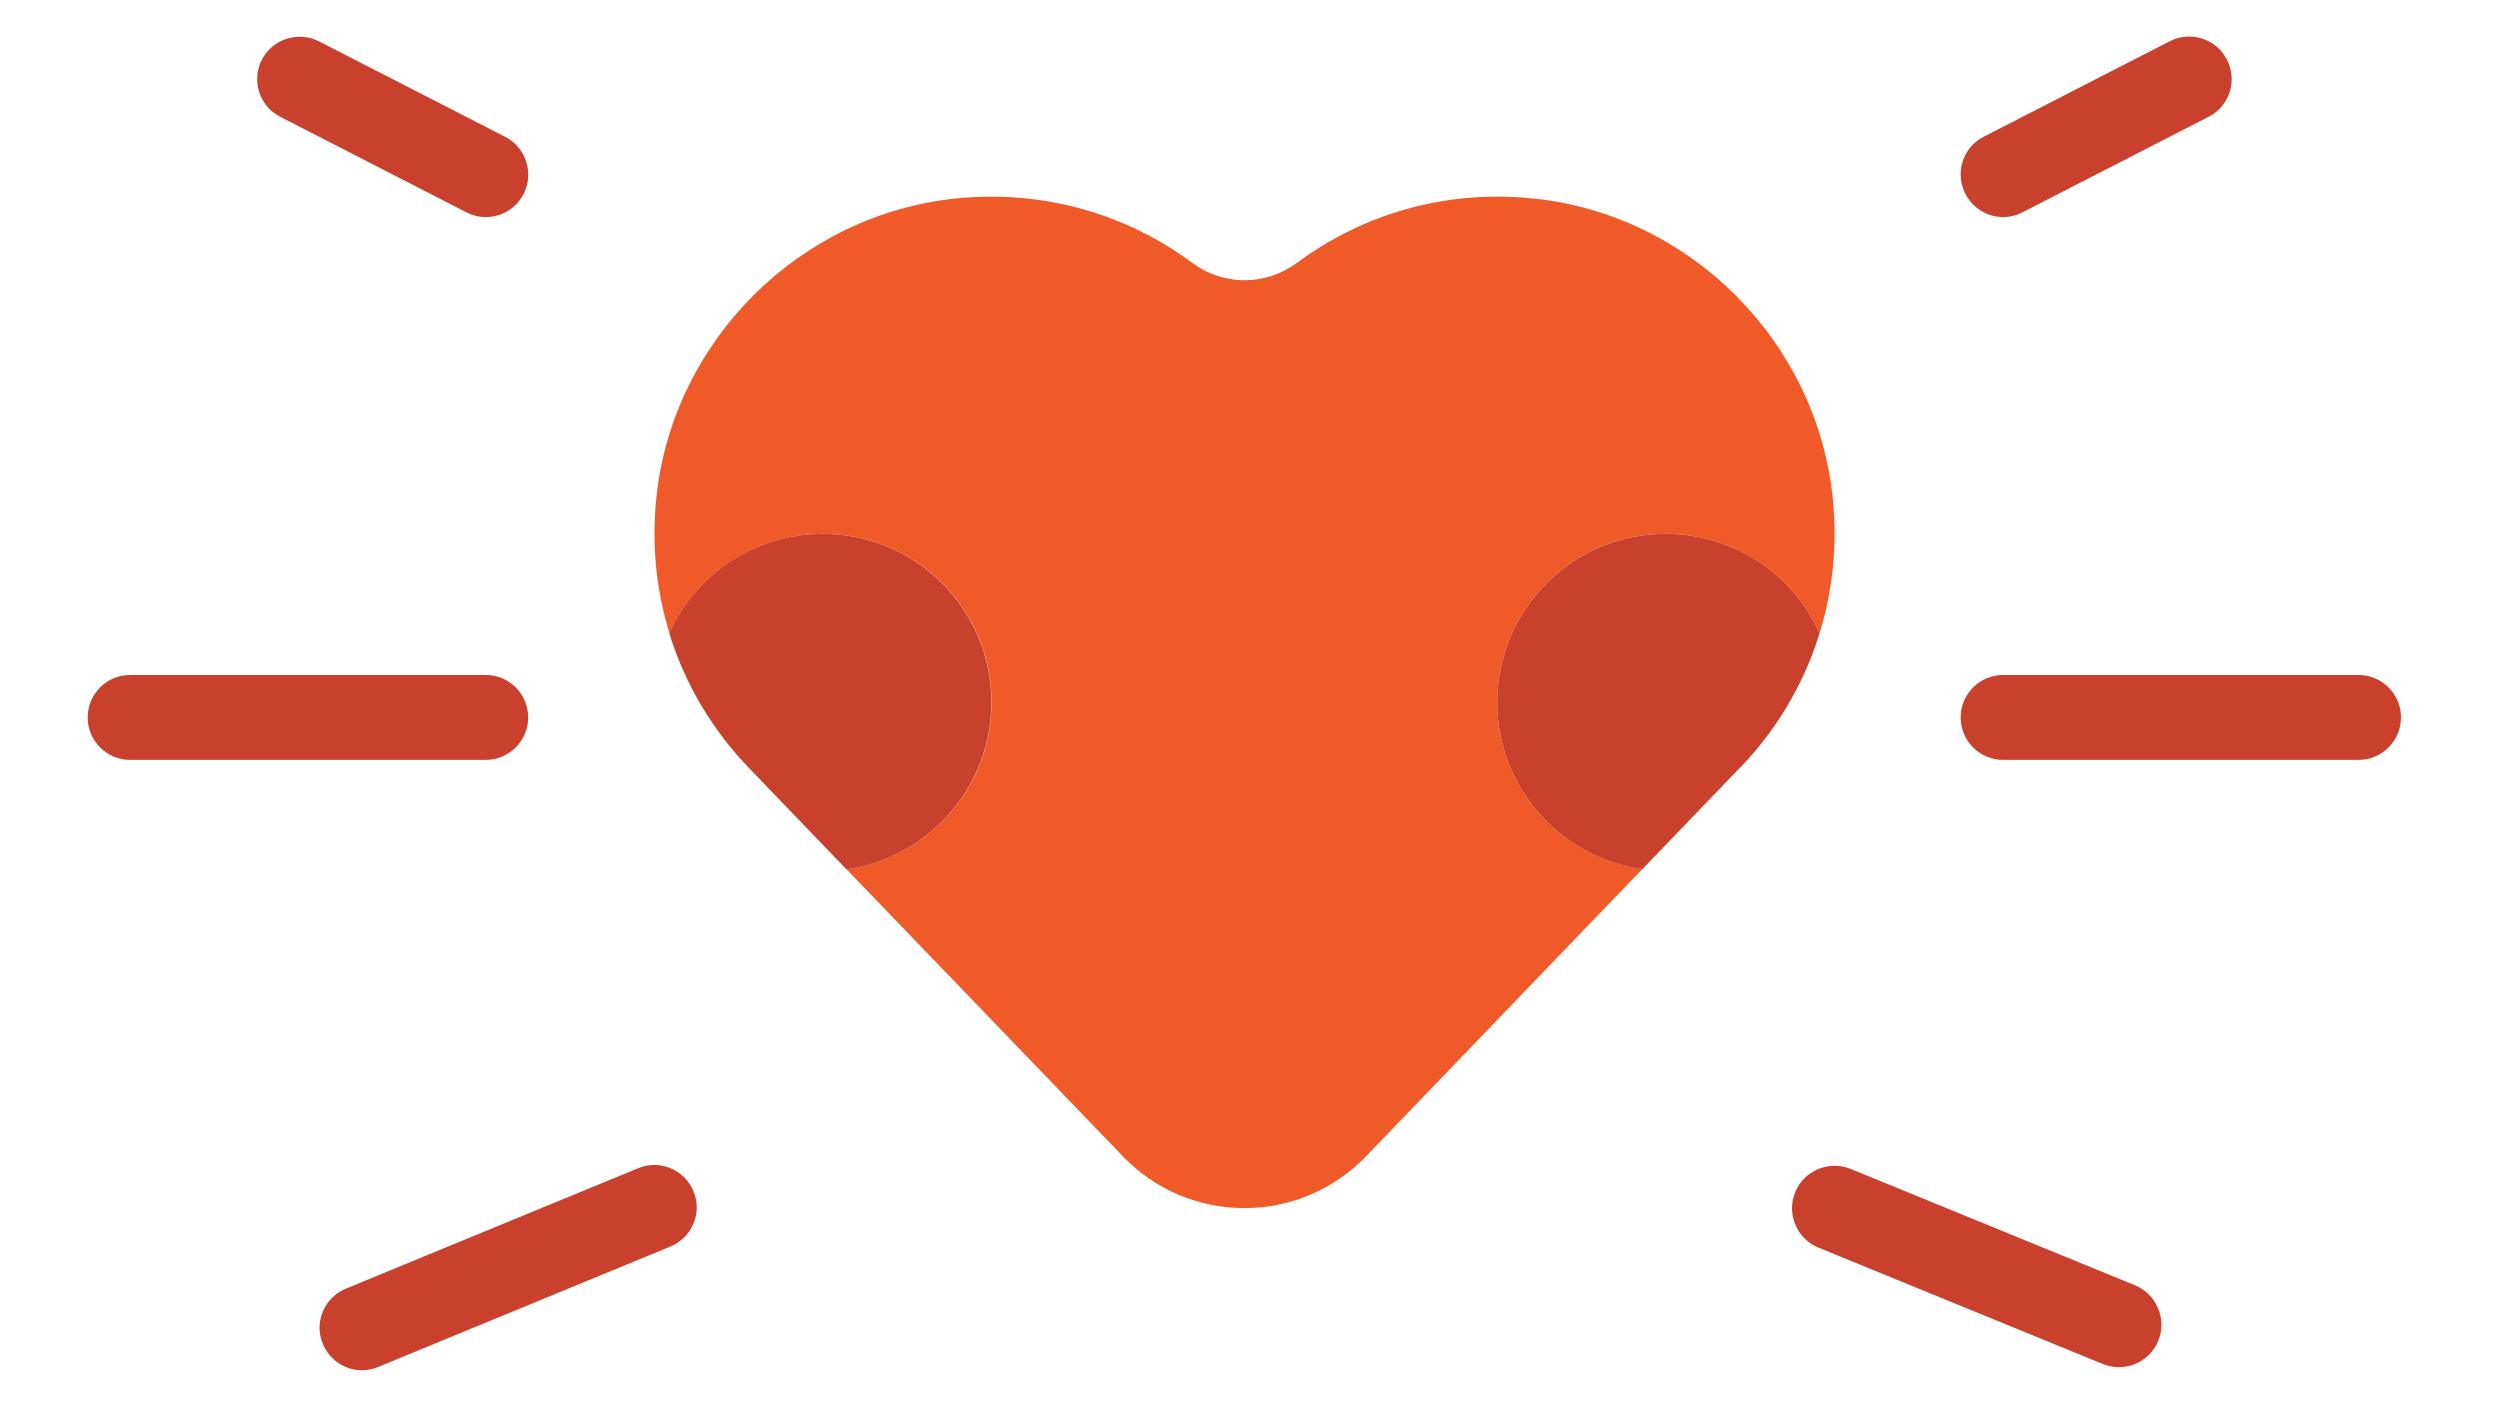
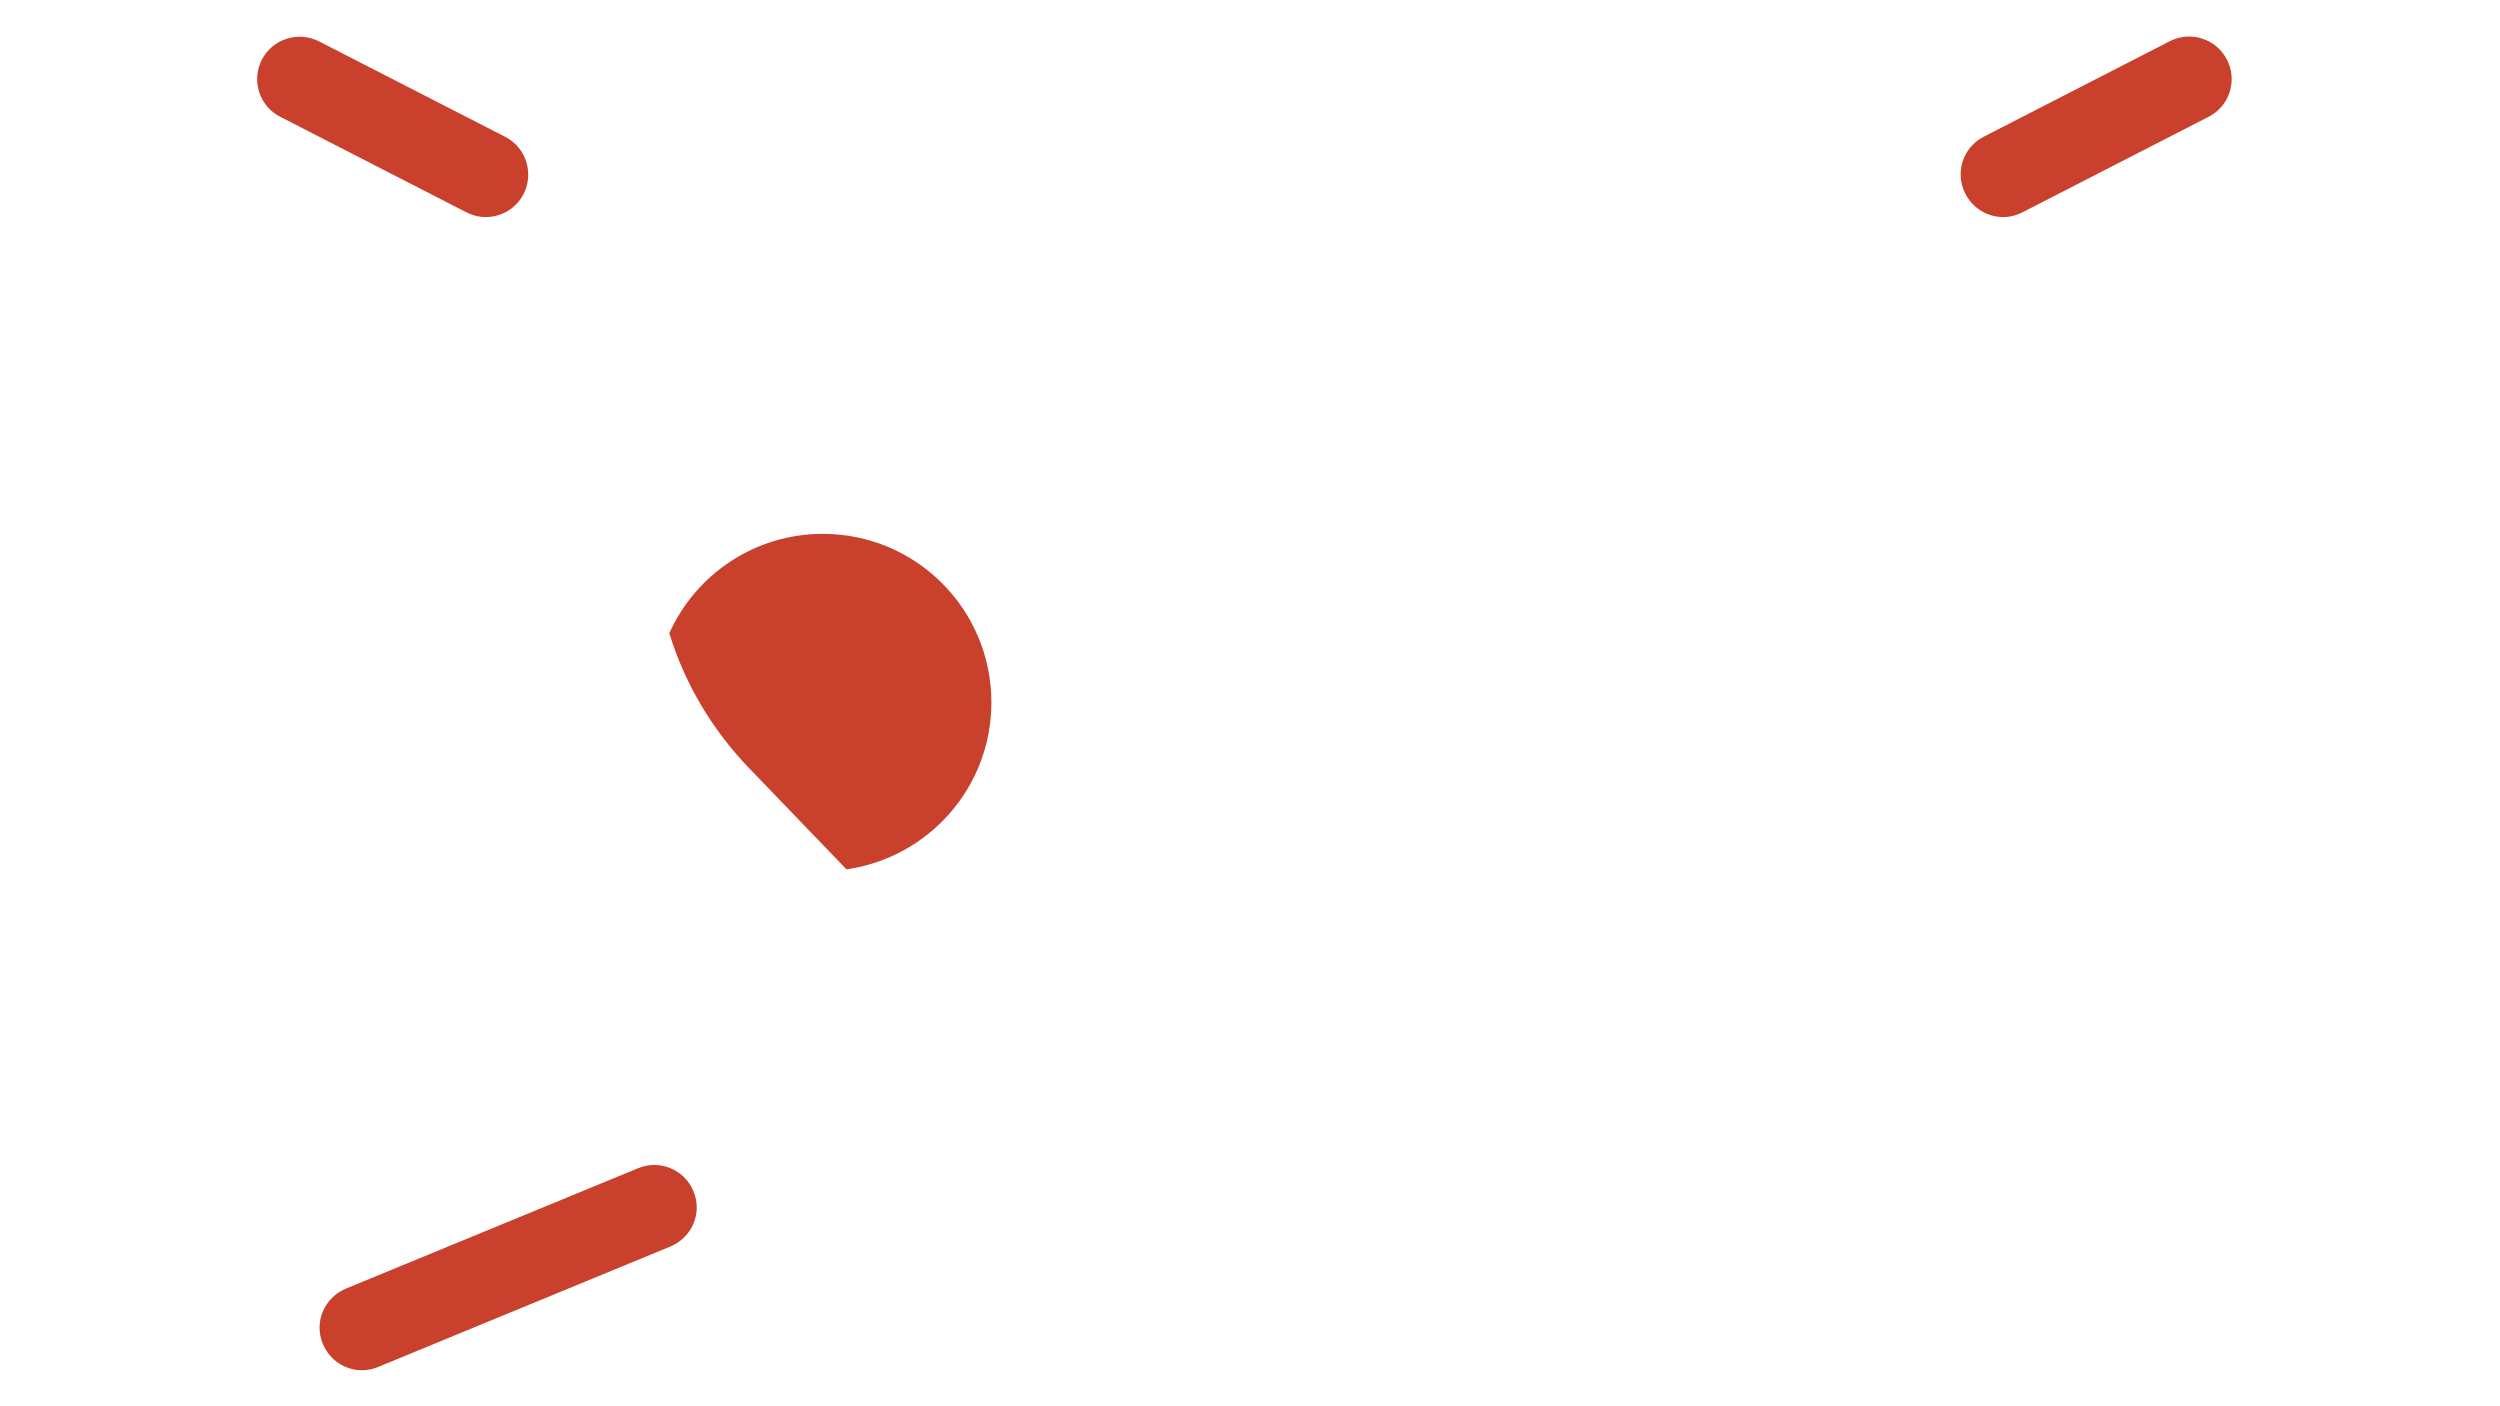
<svg xmlns="http://www.w3.org/2000/svg" id="Слой_1" x="0px" y="0px" viewBox="0 0 1366 768" style="enable-background:new 0 0 1366 768;" xml:space="preserve">
  <style type="text/css"> .st0{fill:#C9412C;} .st1{fill:#F05A28;} </style>
  <g>
    <path class="st0" d="M153.1,63.8L254.8,116c3.3,1.7,6.9,2.6,10.6,2.6c8.7,0,16.7-4.8,20.7-12.6c5.8-11.4,1.3-25.4-10-31.2 L174.3,22.6c-11.4-5.8-25.4-1.3-31.2,10C137.2,44,141.7,58,153.1,63.8z" />
    <path class="st0" d="M348.7,638.3L189,704.1c-5.7,2.4-10.2,6.8-12.6,12.5c-2.4,5.7-2.4,12,0,17.7c3.6,8.7,12,14.4,21.4,14.4 c3,0,6-0.6,8.8-1.8l159.7-65.8c5.7-2.4,10.2-6.8,12.6-12.5c2.4-5.7,2.4-12,0-17.7C374.1,639.1,360.5,633.4,348.7,638.3z" />
-     <path class="st0" d="M288.6,392c0-12.8-10.4-23.2-23.2-23.2H71.1c-12.8,0-23.2,10.4-23.2,23.2c0,12.8,10.4,23.2,23.2,23.2h194.2 C278.2,415.2,288.6,404.8,288.6,392z" />
    <path class="st0" d="M1094.5,118.6c3.7,0,7.3-0.9,10.6-2.6l101.7-52.2c11.4-5.8,15.9-19.8,10-31.2c-2.8-5.5-7.6-9.6-13.5-11.5 c-5.9-1.9-12.2-1.4-17.7,1.4l-101.7,52.2c-11.4,5.8-15.9,19.8-10,31.2C1077.9,113.7,1085.8,118.6,1094.5,118.6z" />
-     <path class="st0" d="M1166.6,702.3l-155.4-63.6c-5.7-2.3-12-2.3-17.8,0.1c-5.7,2.4-10.2,6.9-12.5,12.6c-2.4,5.7-2.3,12,0.1,17.8 c2.4,5.7,6.9,10.2,12.6,12.5l155.4,63.6c2.8,1.1,5.8,1.7,8.8,1.7c9.5,0,17.9-5.7,21.5-14.4c2.3-5.7,2.3-12-0.1-17.7 C1176.8,709.1,1172.3,704.7,1166.6,702.3z" />
-     <path class="st0" d="M1288.7,368.8h-194.2c-12.8,0-23.2,10.4-23.2,23.2c0,12.8,10.4,23.2,23.2,23.2h194.2 c12.8,0,23.2-10.4,23.2-23.2C1311.9,379.2,1301.5,368.8,1288.7,368.8z" />
-     <path class="st1" d="M818.1,383.8c0-50.9,41.2-92.1,92.1-92.1c37.4,0,69.5,22.3,84,54.3c7-22.7,9.8-47.3,7.3-72.9 c-8.4-86.3-78-156.1-164.2-164.7c-48.3-4.9-93.3,9-128.6,35.2c-17.2,12.7-40.2,12.7-57.3,0c-35.3-26.2-80.3-40-128.6-35.2 c-85.6,8.6-154.9,77.3-164.1,162.9c-2.8,26.2-0.1,51.4,7.1,74.7c14.4-32,46.6-54.3,83.9-54.3c50.9,0,92.1,41.2,92.1,92.1 c0,46.5-34.5,84.9-79.3,91.1l152,157.9l0,0c16.7,16.9,39.9,27.3,65.5,27.3c26.1,0,49.6-10.9,66.4-28.3l0,0l151-157 C852.6,468.6,818.1,430.3,818.1,383.8z" />
-     <path class="st0" d="M910.2,291.7c-50.9,0-92.1,41.2-92.1,92.1c0,46.5,34.5,84.8,79.3,91.1l49.8-51.8l0,0 c21.5-21.1,37.9-47.5,47-77.1C979.8,314,947.6,291.7,910.2,291.7z" />
    <path class="st0" d="M541.7,383.8c0-50.9-41.2-92.1-92.1-92.1c-37.4,0-69.5,22.3-83.9,54.3c8.6,28,23.8,53.2,43.7,73.8l0,0 l53.1,55.2C507.2,468.7,541.7,430.3,541.7,383.8z" />
  </g>
</svg>